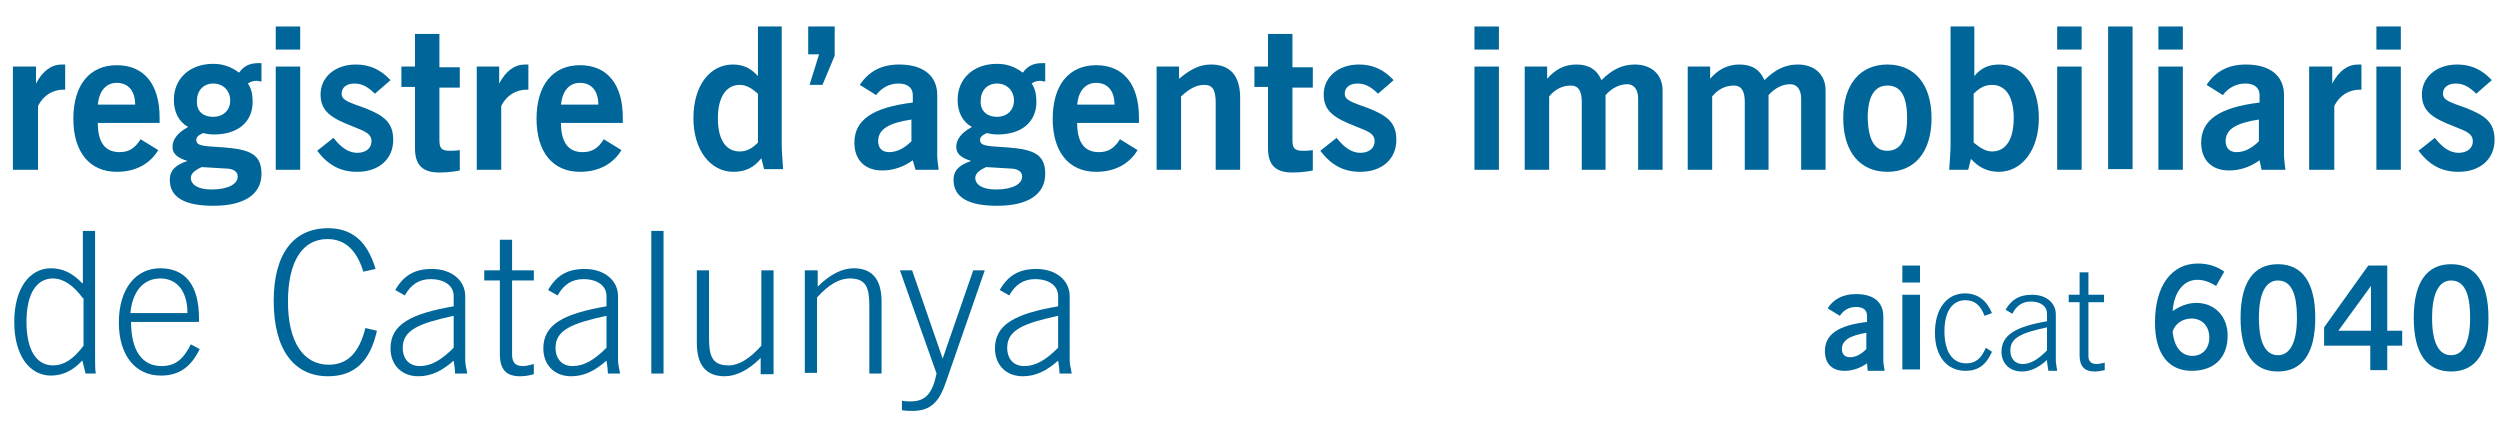
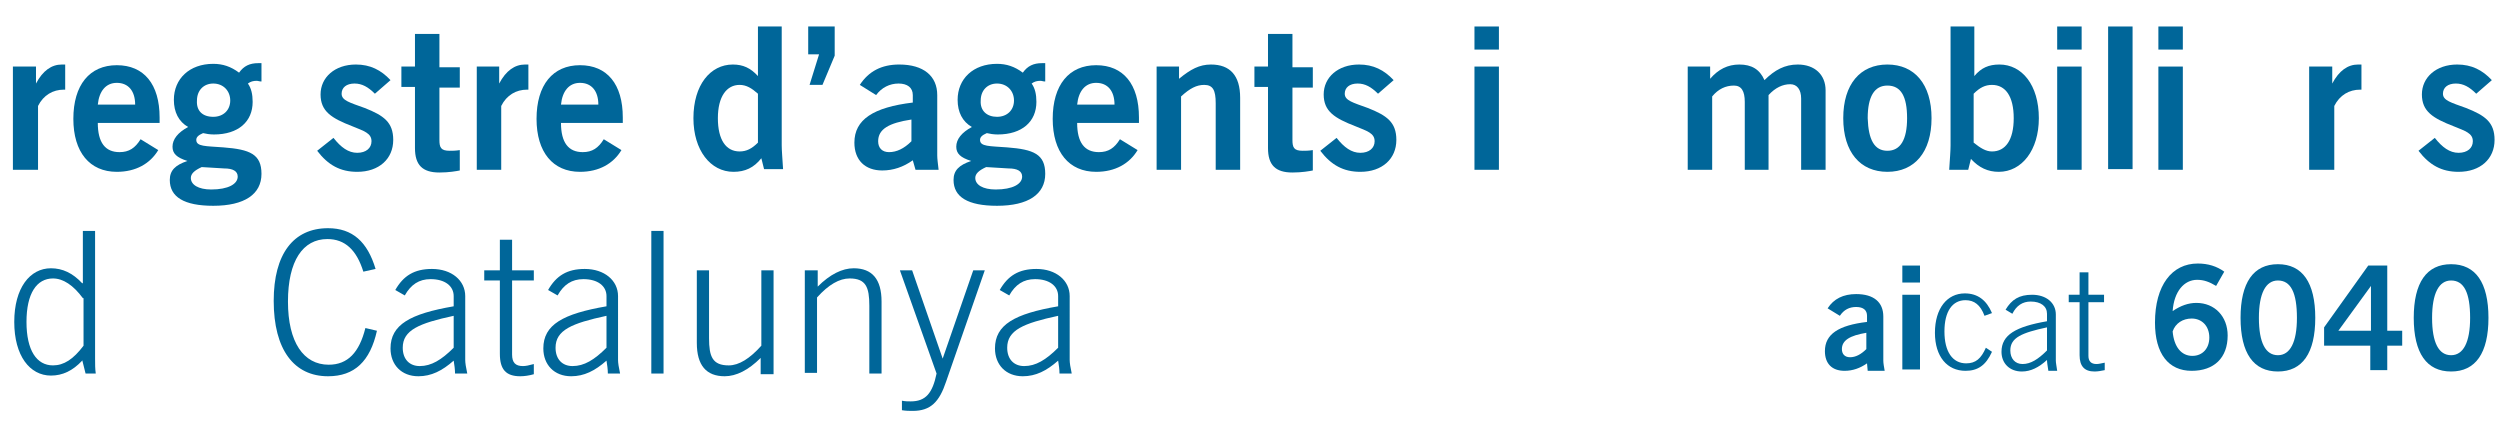
<svg xmlns="http://www.w3.org/2000/svg" version="1.1" id="Capa_1" x="0px" y="0px" viewBox="0 0 368.1 62" style="enable-background:new 0 0 368.1 62;" xml:space="preserve">
  <style type="text/css">
	.st0{enable-background:new    ;}
	.st1{fill:#006699;}
</style>
  <g class="st0">
    <path class="st1" d="M1.9,9.8h3.4v2.5c1-1.9,2.3-2.8,3.8-2.8c0.1,0,0.3,0,0.5,0v3.7H9.4c-1.6,0-3,0.8-3.8,2.4V25H1.9V9.8z" />
    <path class="st1" d="M17.2,25.3c-4,0-6.4-2.9-6.4-7.8c0-5,2.4-7.9,6.4-7.9s6.3,2.8,6.3,7.7c0,0.3,0,0.5,0,0.8h-9.1   c0,2.9,1.1,4.3,3.2,4.3c1.4,0,2.3-0.6,3.1-1.9l2.6,1.6C22.1,24.1,20,25.3,17.2,25.3z M19.9,15.4c0-2-1-3.2-2.7-3.2   c-1.6,0-2.6,1.2-2.8,3.2H19.9z" />
    <path class="st1" d="M25.4,21.6c0-1.1,0.8-2.1,2.3-2.9c-1.4-0.8-2.1-2.2-2.1-4c0-3.1,2.3-5.3,5.8-5.3c1.4,0,2.6,0.4,3.8,1.3   c0.7-1,1.6-1.4,2.8-1.4c0.2,0,0.3,0,0.5,0V12c-0.3,0-0.5-0.1-0.7-0.1c-0.5,0-0.9,0.1-1.3,0.4c0.5,0.7,0.7,1.6,0.7,2.7   c0,2.9-2.1,4.8-5.7,4.8c-0.6,0-1.2-0.1-1.6-0.2c-0.7,0.3-1,0.6-1,1c0,1,1.4,0.9,4,1.1c3.9,0.3,5.6,1,5.6,3.9c0,3-2.5,4.7-7.1,4.7   c-4.3,0-6.4-1.3-6.4-3.8c0-1.4,0.8-2.2,2.6-2.8C26,23.2,25.4,22.6,25.4,21.6z M28.1,26.2c0,1,1.1,1.7,3,1.7c2.5,0,3.9-0.8,3.9-1.9   c0-0.8-0.7-1.2-2-1.2l-3.3-0.2C28.6,25.1,28.1,25.6,28.1,26.2z M31.4,17.2c1.5,0,2.5-1,2.5-2.4s-1-2.5-2.5-2.5   c-1.4,0-2.4,1-2.4,2.5C28.9,16.3,29.8,17.2,31.4,17.2z" />
-     <path class="st1" d="M40.6,3.9h3.6v3.4h-3.6V3.9z M40.6,9.8h3.6V25h-3.6V9.8z" />
    <path class="st1" d="M49.1,20.3c1.1,1.4,2.2,2.2,3.5,2.2c1.3,0,2.1-0.7,2.1-1.7c0-1.2-1.1-1.5-2.8-2.2c-3.1-1.2-4.7-2.2-4.7-4.7   s2.1-4.4,5.2-4.4c2.1,0,3.7,0.8,5.1,2.3l-2.3,2c-1-1-1.9-1.5-3-1.5c-1.2,0-1.9,0.6-1.9,1.5c0,1,1.2,1.3,3.4,2.1   c2.8,1.1,4.2,2.1,4.2,4.7c0,2.8-2.1,4.7-5.3,4.7c-2.5,0-4.3-1-5.9-3.1L49.1,20.3z" />
    <path class="st1" d="M66.2,22.2c0.4,0,0.9,0,1.5-0.1v3c-0.5,0.1-1.6,0.3-3,0.3c-2.5,0-3.6-1.1-3.6-3.6v-9h-2v-3h2V5h3.6v4.9h3v3h-3   v7.7C64.7,21.7,64.9,22.2,66.2,22.2z" />
    <path class="st1" d="M70.1,9.8h3.4v2.5c1-1.9,2.3-2.8,3.8-2.8c0.1,0,0.3,0,0.5,0v3.7h-0.2c-1.6,0-3,0.8-3.8,2.4V25h-3.6V9.8z" />
    <path class="st1" d="M85.4,25.3c-4,0-6.4-2.9-6.4-7.8c0-5,2.4-7.9,6.4-7.9s6.3,2.8,6.3,7.7c0,0.3,0,0.5,0,0.8h-9.1   c0,2.9,1.1,4.3,3.2,4.3c1.4,0,2.3-0.6,3.1-1.9l2.6,1.6C90.3,24.1,88.2,25.3,85.4,25.3z M88.1,15.4c0-2-1-3.2-2.7-3.2   c-1.6,0-2.6,1.2-2.8,3.2H88.1z" />
    <path class="st1" d="M108,25.3c-3.4,0-5.9-3.2-5.9-7.9c0-4.9,2.5-7.9,5.8-7.9c1.5,0,2.6,0.5,3.7,1.7V3.9h3.5v17.5   c0,0.7,0.1,1.9,0.2,3.5h-2.8l-0.4-1.6C111,24.7,109.7,25.3,108,25.3z M111.6,13.8c-0.9-0.8-1.7-1.3-2.7-1.3c-1.9,0-3.2,1.7-3.2,4.9   c0,3.2,1.2,4.9,3.2,4.9c1,0,1.8-0.4,2.7-1.3V13.8z" />
    <path class="st1" d="M120.6,8H119V3.9h3.9v4.3l-1.8,4.3h-1.9L120.6,8z" />
    <path class="st1" d="M134.4,23.6c-1.4,1-2.9,1.5-4.5,1.5c-2.5,0-4.1-1.5-4.1-4.1c0-3.4,2.8-5.2,8.6-5.9V14c0-1.1-0.8-1.7-2.1-1.7   s-2.5,0.6-3.3,1.7l-2.4-1.5c1.3-2,3.2-3,5.8-3c3.6,0,5.6,1.7,5.6,4.5v8.9c0,0.5,0.1,1.2,0.2,2.1h-3.4L134.4,23.6z M129.3,20.8   c0,1,0.6,1.6,1.6,1.6c1.1,0,2.2-0.5,3.3-1.6v-3.2C130.9,18.1,129.3,19,129.3,20.8z" />
    <path class="st1" d="M140.8,21.6c0-1.1,0.8-2.1,2.3-2.9c-1.4-0.8-2.1-2.2-2.1-4c0-3.1,2.3-5.3,5.8-5.3c1.4,0,2.6,0.4,3.8,1.3   c0.7-1,1.6-1.4,2.8-1.4c0.2,0,0.3,0,0.5,0V12c-0.3,0-0.5-0.1-0.7-0.1c-0.5,0-0.9,0.1-1.3,0.4c0.5,0.7,0.7,1.6,0.7,2.7   c0,2.9-2.1,4.8-5.7,4.8c-0.6,0-1.2-0.1-1.6-0.2c-0.7,0.3-1,0.6-1,1c0,1,1.4,0.9,4,1.1c3.9,0.3,5.6,1,5.6,3.9c0,3-2.5,4.7-7.1,4.7   c-4.3,0-6.4-1.3-6.4-3.8c0-1.4,0.8-2.2,2.6-2.8C141.4,23.2,140.8,22.6,140.8,21.6z M143.6,26.2c0,1,1.1,1.7,3,1.7   c2.5,0,3.9-0.8,3.9-1.9c0-0.8-0.7-1.2-2-1.2l-3.3-0.2C144.1,25.1,143.6,25.6,143.6,26.2z M146.8,17.2c1.5,0,2.5-1,2.5-2.4   s-1-2.5-2.5-2.5c-1.4,0-2.4,1-2.4,2.5C144.3,16.3,145.3,17.2,146.8,17.2z" />
    <path class="st1" d="M161.4,25.3c-4,0-6.4-2.9-6.4-7.8c0-5,2.4-7.9,6.4-7.9s6.3,2.8,6.3,7.7c0,0.3,0,0.5,0,0.8h-9.1   c0,2.9,1.1,4.3,3.2,4.3c1.4,0,2.3-0.6,3.1-1.9l2.6,1.6C166.3,24.1,164.2,25.3,161.4,25.3z M164.1,15.4c0-2-1-3.2-2.7-3.2   c-1.6,0-2.6,1.2-2.8,3.2H164.1z" />
    <path class="st1" d="M170.3,9.8h3.3v1.8c1.7-1.4,3-2.1,4.7-2.1c2.8,0,4.3,1.6,4.3,4.9V25H179v-9.8c0-1.9-0.4-2.7-1.7-2.7   c-1.1,0-2.1,0.5-3.4,1.7V25h-3.6V9.8z" />
    <path class="st1" d="M191.8,22.2c0.4,0,0.9,0,1.5-0.1v3c-0.5,0.1-1.6,0.3-3,0.3c-2.5,0-3.6-1.1-3.6-3.6v-9h-2v-3h2V5h3.6v4.9h3v3   h-3v7.7C190.3,21.7,190.5,22.2,191.8,22.2z" />
    <path class="st1" d="M196.8,20.3c1.1,1.4,2.2,2.2,3.5,2.2c1.3,0,2.1-0.7,2.1-1.7c0-1.2-1.1-1.5-2.8-2.2c-3.1-1.2-4.7-2.2-4.7-4.7   s2.1-4.4,5.2-4.4c2.1,0,3.7,0.8,5.1,2.3l-2.3,2c-1-1-1.9-1.5-3-1.5c-1.2,0-1.9,0.6-1.9,1.5c0,1,1.2,1.3,3.4,2.1   c2.8,1.1,4.2,2.1,4.2,4.7c0,2.8-2.1,4.7-5.3,4.7c-2.5,0-4.3-1-5.9-3.1L196.8,20.3z" />
    <path class="st1" d="M217.1,3.9h3.6v3.4h-3.6V3.9z M217.1,9.8h3.6V25h-3.6V9.8z" />
-     <path class="st1" d="M224.5,9.8h3.3v1.8c1.2-1.4,2.6-2.1,4.3-2.1c1.8,0,3,0.7,3.7,2.3c1.5-1.5,3-2.3,4.9-2.3c2.5,0,4.1,1.5,4.1,3.8   V25h-3.6V14.5c0-1.3-0.6-2.1-1.6-2.1c-1.1,0-2.2,0.5-3.2,1.6V25h-3.5v-10c0-1.6-0.5-2.4-1.6-2.4c-1.2,0-2.3,0.5-3.2,1.6V25h-3.6   V9.8z" />
    <path class="st1" d="M248.5,9.8h3.3v1.8c1.2-1.4,2.6-2.1,4.3-2.1c1.8,0,3,0.7,3.7,2.3c1.5-1.5,3-2.3,4.9-2.3c2.5,0,4.1,1.5,4.1,3.8   V25h-3.6V14.5c0-1.3-0.6-2.1-1.6-2.1c-1.1,0-2.2,0.5-3.2,1.6V25h-3.5v-10c0-1.6-0.5-2.4-1.6-2.4c-1.2,0-2.3,0.5-3.2,1.6V25h-3.6   V9.8z" />
    <path class="st1" d="M277.9,9.5c4,0,6.5,2.9,6.5,7.9c0,5-2.5,7.9-6.5,7.9s-6.5-2.9-6.5-7.9C271.4,12.4,273.9,9.5,277.9,9.5z    M277.9,22.2c1.9,0,2.9-1.6,2.9-4.8c0-3.2-0.9-4.8-2.9-4.8c-1.9,0-2.9,1.6-2.9,4.8C275.1,20.6,276,22.2,277.9,22.2z" />
    <path class="st1" d="M287.2,21.4V3.9h3.5v7.3c1-1.2,2.1-1.7,3.7-1.7c3.3,0,5.8,3,5.8,7.9c0,4.7-2.5,7.9-5.9,7.9   c-1.6,0-2.9-0.6-4.1-1.9l-0.4,1.6H287C287.1,23.4,287.2,22.2,287.2,21.4z M293.3,22.3c2,0,3.2-1.7,3.2-4.9c0-3.2-1.2-4.9-3.2-4.9   c-1,0-1.8,0.4-2.7,1.3V21C291.6,21.8,292.4,22.3,293.3,22.3z" />
    <path class="st1" d="M302.9,3.9h3.6v3.4h-3.6V3.9z M302.9,9.8h3.6V25h-3.6V9.8z" />
    <path class="st1" d="M310.4,3.9h3.6v21h-3.6V3.9z" />
    <path class="st1" d="M317.8,3.9h3.6v3.4h-3.6V3.9z M317.8,9.8h3.6V25h-3.6V9.8z" />
-     <path class="st1" d="M332.7,23.6c-1.4,1-2.9,1.5-4.5,1.5c-2.5,0-4.1-1.5-4.1-4.1c0-3.4,2.8-5.2,8.6-5.9V14c0-1.1-0.8-1.7-2.1-1.7   s-2.5,0.6-3.3,1.7l-2.4-1.5c1.3-2,3.2-3,5.8-3c3.6,0,5.6,1.7,5.6,4.5v8.9c0,0.5,0.1,1.2,0.2,2.1H333L332.7,23.6z M327.7,20.8   c0,1,0.6,1.6,1.6,1.6c1.1,0,2.2-0.5,3.3-1.6v-3.2C329.3,18.1,327.7,19,327.7,20.8z" />
    <path class="st1" d="M340,9.8h3.4v2.5c1-1.9,2.3-2.8,3.8-2.8c0.1,0,0.3,0,0.5,0v3.7h-0.2c-1.6,0-3,0.8-3.8,2.4V25H340V9.8z" />
-     <path class="st1" d="M349.9,3.9h3.6v3.4h-3.6V3.9z M349.9,9.8h3.6V25h-3.6V9.8z" />
    <path class="st1" d="M358.5,20.3c1.1,1.4,2.2,2.2,3.5,2.2c1.3,0,2.1-0.7,2.1-1.7c0-1.2-1.1-1.5-2.8-2.2c-3.1-1.2-4.7-2.2-4.7-4.7   s2.1-4.4,5.2-4.4c2.1,0,3.7,0.8,5.1,2.3l-2.3,2c-1-1-1.9-1.5-3-1.5c-1.2,0-1.9,0.6-1.9,1.5c0,1,1.2,1.3,3.4,2.1   c2.8,1.1,4.2,2.1,4.2,4.7c0,2.8-2.1,4.7-5.3,4.7c-2.5,0-4.3-1-5.9-3.1L358.5,20.3z" />
  </g>
  <g class="st0">
    <path class="st1" d="M12.1,53.1c-1.4,1.5-2.9,2.2-4.6,2.2c-3.1,0-5.4-2.9-5.4-7.9s2.3-7.9,5.4-7.9c1.7,0,3.2,0.7,4.6,2.2h0.1V34H14   v18.8c0,0.8,0,1.5,0.1,2.2h-1.5l-0.5-2H12.1z M12.2,43.9C10.8,42,9.3,41,7.8,41c-2.4,0-3.9,2.2-3.9,6.4c0,4.2,1.5,6.4,3.9,6.4   c1.6,0,3-0.9,4.5-2.9V43.9z" />
-     <path class="st1" d="M29.4,51.4c-1.3,2.7-3.1,3.9-5.7,3.9c-3.8,0-6.2-3-6.2-7.8c0-5,2.5-8,6.1-8c3.7,0,5.7,2.5,5.7,7.4v0.5H19.3   c0,4.2,1.6,6.5,4.5,6.5c2,0,3.2-1,4.3-3.2L29.4,51.4z M23.6,41c-2.4,0-4.1,1.8-4.4,5.1h8.4C27.6,42.8,26,41,23.6,41z" />
    <path class="st1" d="M48.3,55.4c-5,0-8-3.9-8-11.1c0-6.9,2.9-10.7,8-10.7c3.6,0,5.8,2,7,6l-1.8,0.4c-1-3.2-2.7-4.8-5.3-4.8   c-3.6,0-5.8,3.2-5.8,9.2s2.3,9.3,6,9.3c2.8,0,4.5-1.8,5.4-5.4l1.7,0.4C54.5,53.2,52.2,55.4,48.3,55.4z" />
    <path class="st1" d="M66.8,53.1c-1.7,1.5-3.3,2.3-5.2,2.3c-2.5,0-4.1-1.7-4.1-4.1c0-3.5,2.9-5.1,9.3-6.2v-1.5   c0-1.5-1.3-2.5-3.4-2.5c-1.7,0-2.9,0.8-3.8,2.4l-1.4-0.8c1.2-2.1,2.8-3.1,5.4-3.1c2.9,0,4.9,1.7,4.9,4V53c0,0.4,0.1,1.1,0.3,2h-1.8   C67,54.4,66.9,53.7,66.8,53.1z M66.8,46.5c-5.1,1.1-7.5,2.1-7.5,4.7c0,1.7,1,2.7,2.5,2.7c1.7,0,3.2-0.9,5-2.7V46.5z" />
    <path class="st1" d="M77,53.9c0.4,0,0.9-0.1,1.6-0.3v1.5c-0.7,0.2-1.4,0.3-2,0.3c-2.1,0-3-1-3-3.3V41.3h-2.3v-1.5h2.3v-4.5h1.8v4.5   h3.2v1.5h-3.2v10.9C75.4,53.4,75.9,53.9,77,53.9z" />
    <path class="st1" d="M89.3,53.1c-1.7,1.5-3.3,2.3-5.2,2.3c-2.5,0-4.1-1.7-4.1-4.1c0-3.5,2.9-5.1,9.3-6.2v-1.5   c0-1.5-1.3-2.5-3.4-2.5c-1.7,0-2.9,0.8-3.8,2.4l-1.4-0.8c1.2-2.1,2.8-3.1,5.4-3.1c2.9,0,4.9,1.7,4.9,4V53c0,0.4,0.1,1.1,0.3,2h-1.8   C89.5,54.4,89.4,53.7,89.3,53.1z M89.3,46.5c-5.1,1.1-7.5,2.1-7.5,4.7c0,1.7,1,2.7,2.5,2.7c1.7,0,3.2-0.9,5-2.7V46.5z" />
-     <path class="st1" d="M95.9,34h1.8v21h-1.8V34z" />
+     <path class="st1" d="M95.9,34h1.8v21h-1.8z" />
    <path class="st1" d="M113.8,55.1H112v-2.4c-1.8,1.8-3.6,2.7-5.3,2.7c-2.7,0-4.1-1.6-4.1-4.9V39.8h1.8v10c0,2.7,0.5,4,2.9,4   c1.5,0,3.1-1,4.8-2.9V39.8h1.8V55.1z" />
    <path class="st1" d="M118.6,39.8h1.8v2.4c1.8-1.8,3.6-2.7,5.3-2.7c2.7,0,4.1,1.6,4.1,4.9v10.6H128v-10c0-2.7-0.5-4-2.9-4   c-1.5,0-3.1,0.9-4.8,2.8v11.1h-1.8V39.8z" />
    <path class="st1" d="M132.5,39.8h1.8l4.5,13l4.5-13h1.7l-5.7,16.4c-1,3-2.3,4.3-4.9,4.3c-0.5,0-1,0-1.6-0.1V59   c0.5,0.1,0.9,0.1,1.3,0.1c2.2,0,3.2-1.2,3.8-4.1L132.5,39.8z" />
    <path class="st1" d="M155.8,53.1c-1.7,1.5-3.3,2.3-5.2,2.3c-2.5,0-4.1-1.7-4.1-4.1c0-3.5,2.9-5.1,9.3-6.2v-1.5   c0-1.5-1.3-2.5-3.4-2.5c-1.7,0-2.9,0.8-3.8,2.4l-1.4-0.8c1.2-2.1,2.8-3.1,5.4-3.1c2.9,0,4.9,1.7,4.9,4V53c0,0.4,0.1,1.1,0.3,2h-1.8   C156,54.4,155.9,53.7,155.8,53.1z M155.8,46.5c-5.1,1.1-7.5,2.1-7.5,4.7c0,1.7,1,2.7,2.5,2.7c1.7,0,3.2-0.9,5-2.7V46.5z" />
  </g>
  <g class="st0">
    <path class="st1" d="M274.9,53.5c-1,0.7-2.1,1.1-3.3,1.1c-1.9,0-2.9-1.1-2.9-2.9c0-2.5,2-3.8,6.2-4.3v-0.9c0-0.8-0.5-1.3-1.6-1.3   c-1,0-1.8,0.4-2.4,1.3l-1.8-1.1c0.9-1.4,2.3-2.1,4.2-2.1c2.6,0,4,1.2,4,3.3v6.5c0,0.4,0.1,0.9,0.2,1.5h-2.5L274.9,53.5z    M271.2,51.4c0,0.7,0.4,1.2,1.2,1.2c0.8,0,1.6-0.4,2.4-1.2v-2.4C272.4,49.4,271.2,50.1,271.2,51.4z" />
    <path class="st1" d="M280.1,39.1h2.6v2.5h-2.6V39.1z M280.1,43.4h2.6v11h-2.6V43.4z" />
  </g>
  <g class="st0">
    <path class="st1" d="M293.3,51.8c-0.9,2-2.1,2.8-3.9,2.8c-2.7,0-4.5-2.1-4.5-5.6c0-3.6,1.8-5.8,4.4-5.8c1.9,0,3.2,1,4,2.9l-1.1,0.4   c-0.6-1.6-1.5-2.3-2.8-2.3c-1.9,0-3.1,1.6-3.1,4.6c0,3,1.2,4.7,3.2,4.7c1.4,0,2.2-0.7,2.9-2.3L293.3,51.8z" />
    <path class="st1" d="M301.4,53c-1.2,1.1-2.4,1.7-3.7,1.7c-1.8,0-3-1.2-3-2.9c0-2.5,2.1-3.7,6.7-4.5v-1.1c0-1.1-0.9-1.8-2.4-1.8   c-1.2,0-2.1,0.6-2.7,1.8l-1-0.6c0.9-1.5,2-2.2,3.9-2.2c2.1,0,3.5,1.2,3.5,2.9v6.8c0,0.3,0.1,0.8,0.2,1.5h-1.3   C301.5,53.9,301.4,53.4,301.4,53z M301.4,48.2c-3.7,0.8-5.4,1.5-5.4,3.4c0,1.2,0.7,2,1.8,2c1.2,0,2.3-0.7,3.6-2V48.2z" />
    <path class="st1" d="M308.7,53.6c0.3,0,0.7-0.1,1.2-0.2v1.1c-0.5,0.1-1,0.2-1.5,0.2c-1.5,0-2.2-0.8-2.2-2.4v-7.8h-1.6v-1.1h1.6   v-3.3h1.3v3.3h2.3v1.1h-2.3v7.9C307.5,53.2,307.9,53.6,308.7,53.6z" />
  </g>
  <g class="st0">
    <path class="st1" d="M323.4,44.6c2.7,0,4.6,2,4.6,4.8c0,3.3-2,5.2-5.3,5.2c-3.4,0-5.4-2.5-5.4-7.1c0-5.5,2.5-8.7,6.3-8.7   c1.5,0,2.8,0.4,3.9,1.2l-1.2,2.1c-1-0.6-1.8-0.9-2.8-0.9c-1.9,0-3.4,1.7-3.6,4.6C321.1,45,322.2,44.6,323.4,44.6z M322.8,52.4   c1.5,0,2.5-1.1,2.5-2.7c0-1.7-1.1-2.8-2.6-2.8c-1.3,0-2.4,0.7-2.8,1.9C320.1,51.1,321.2,52.4,322.8,52.4z" />
    <path class="st1" d="M335.4,38.9c3.6,0,5.5,2.7,5.5,7.9c0,5.2-1.9,7.9-5.5,7.9s-5.5-2.7-5.5-7.9C329.9,41.6,331.8,38.9,335.4,38.9z    M335.4,52.3c1.8,0,2.8-1.9,2.8-5.5c0-3.7-0.9-5.5-2.8-5.5c-1.8,0-2.8,1.9-2.8,5.5C332.6,50.5,333.6,52.3,335.4,52.3z" />
    <path class="st1" d="M349,50.9h-6.8v-2.7l6.5-9.1h2.8v9.6h2.2v2.2h-2.2v3.6H349V50.9z M349.1,48.7v-6.6l-4.8,6.6H349.1z" />
    <path class="st1" d="M360.9,38.9c3.6,0,5.5,2.7,5.5,7.9c0,5.2-1.9,7.9-5.5,7.9s-5.5-2.7-5.5-7.9C355.4,41.6,357.3,38.9,360.9,38.9z    M360.9,52.3c1.8,0,2.8-1.9,2.8-5.5c0-3.7-0.9-5.5-2.8-5.5c-1.8,0-2.8,1.9-2.8,5.5C358.1,50.5,359.1,52.3,360.9,52.3z" />
  </g>
</svg>